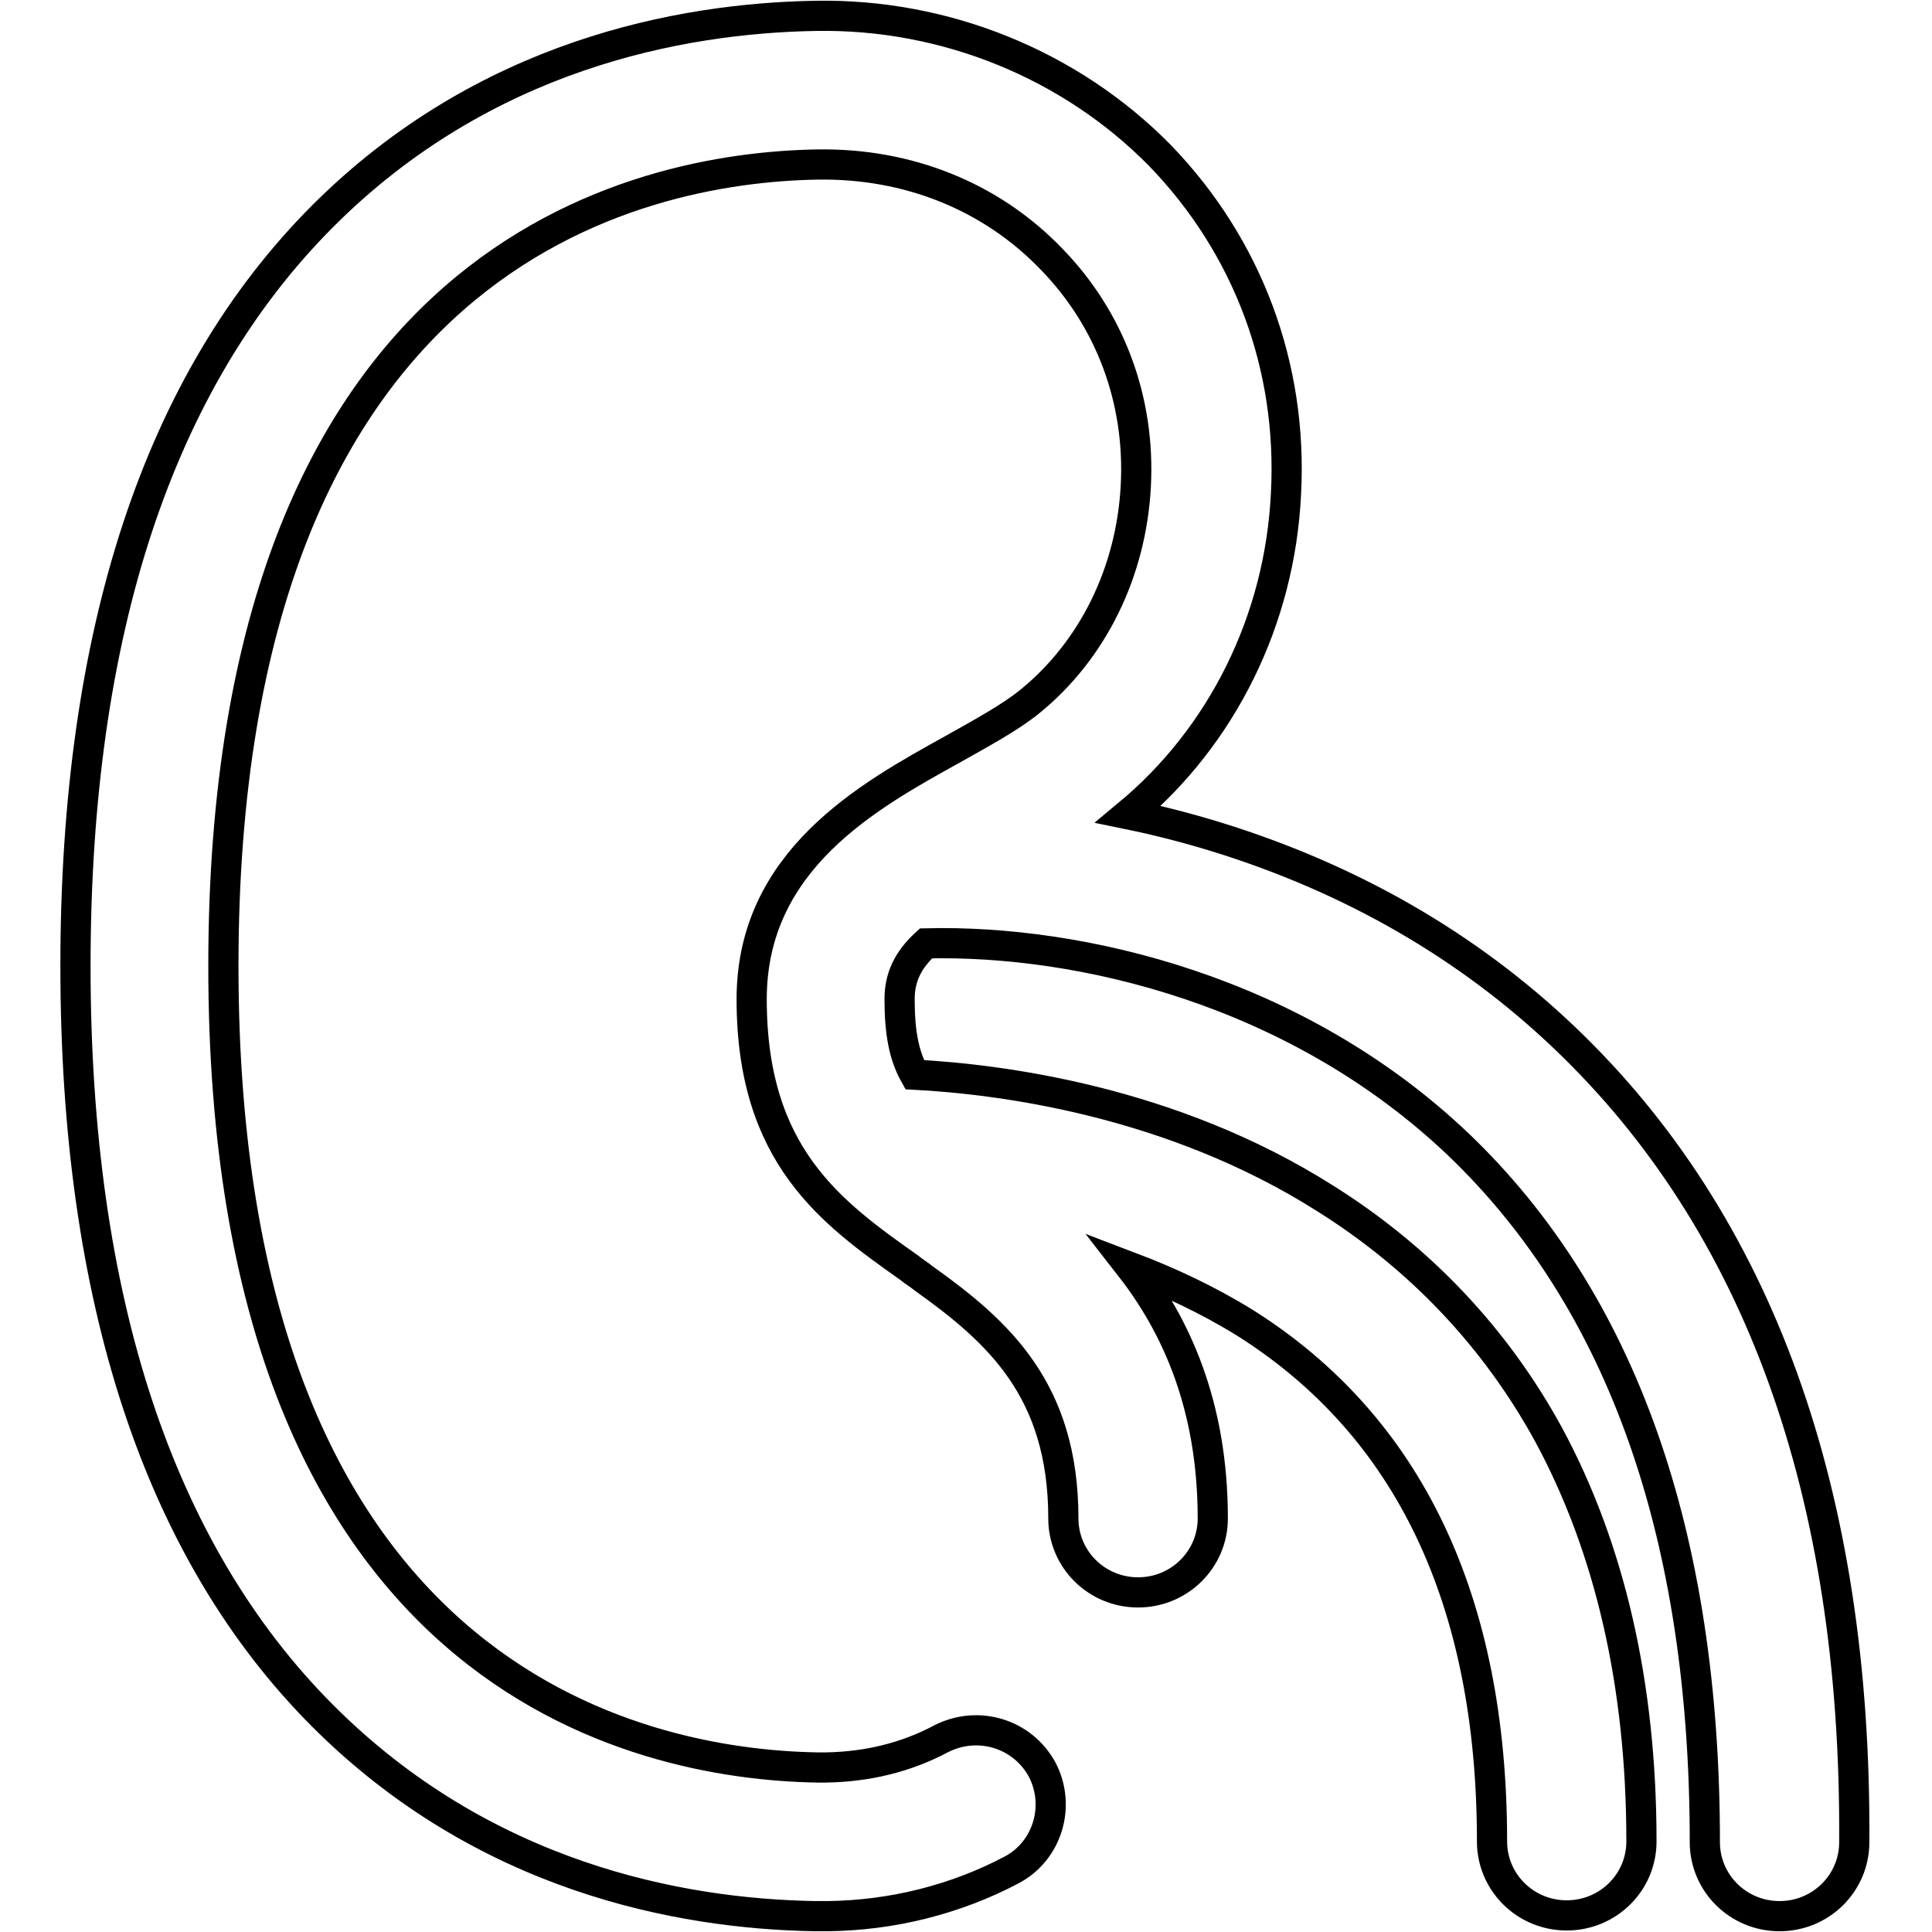
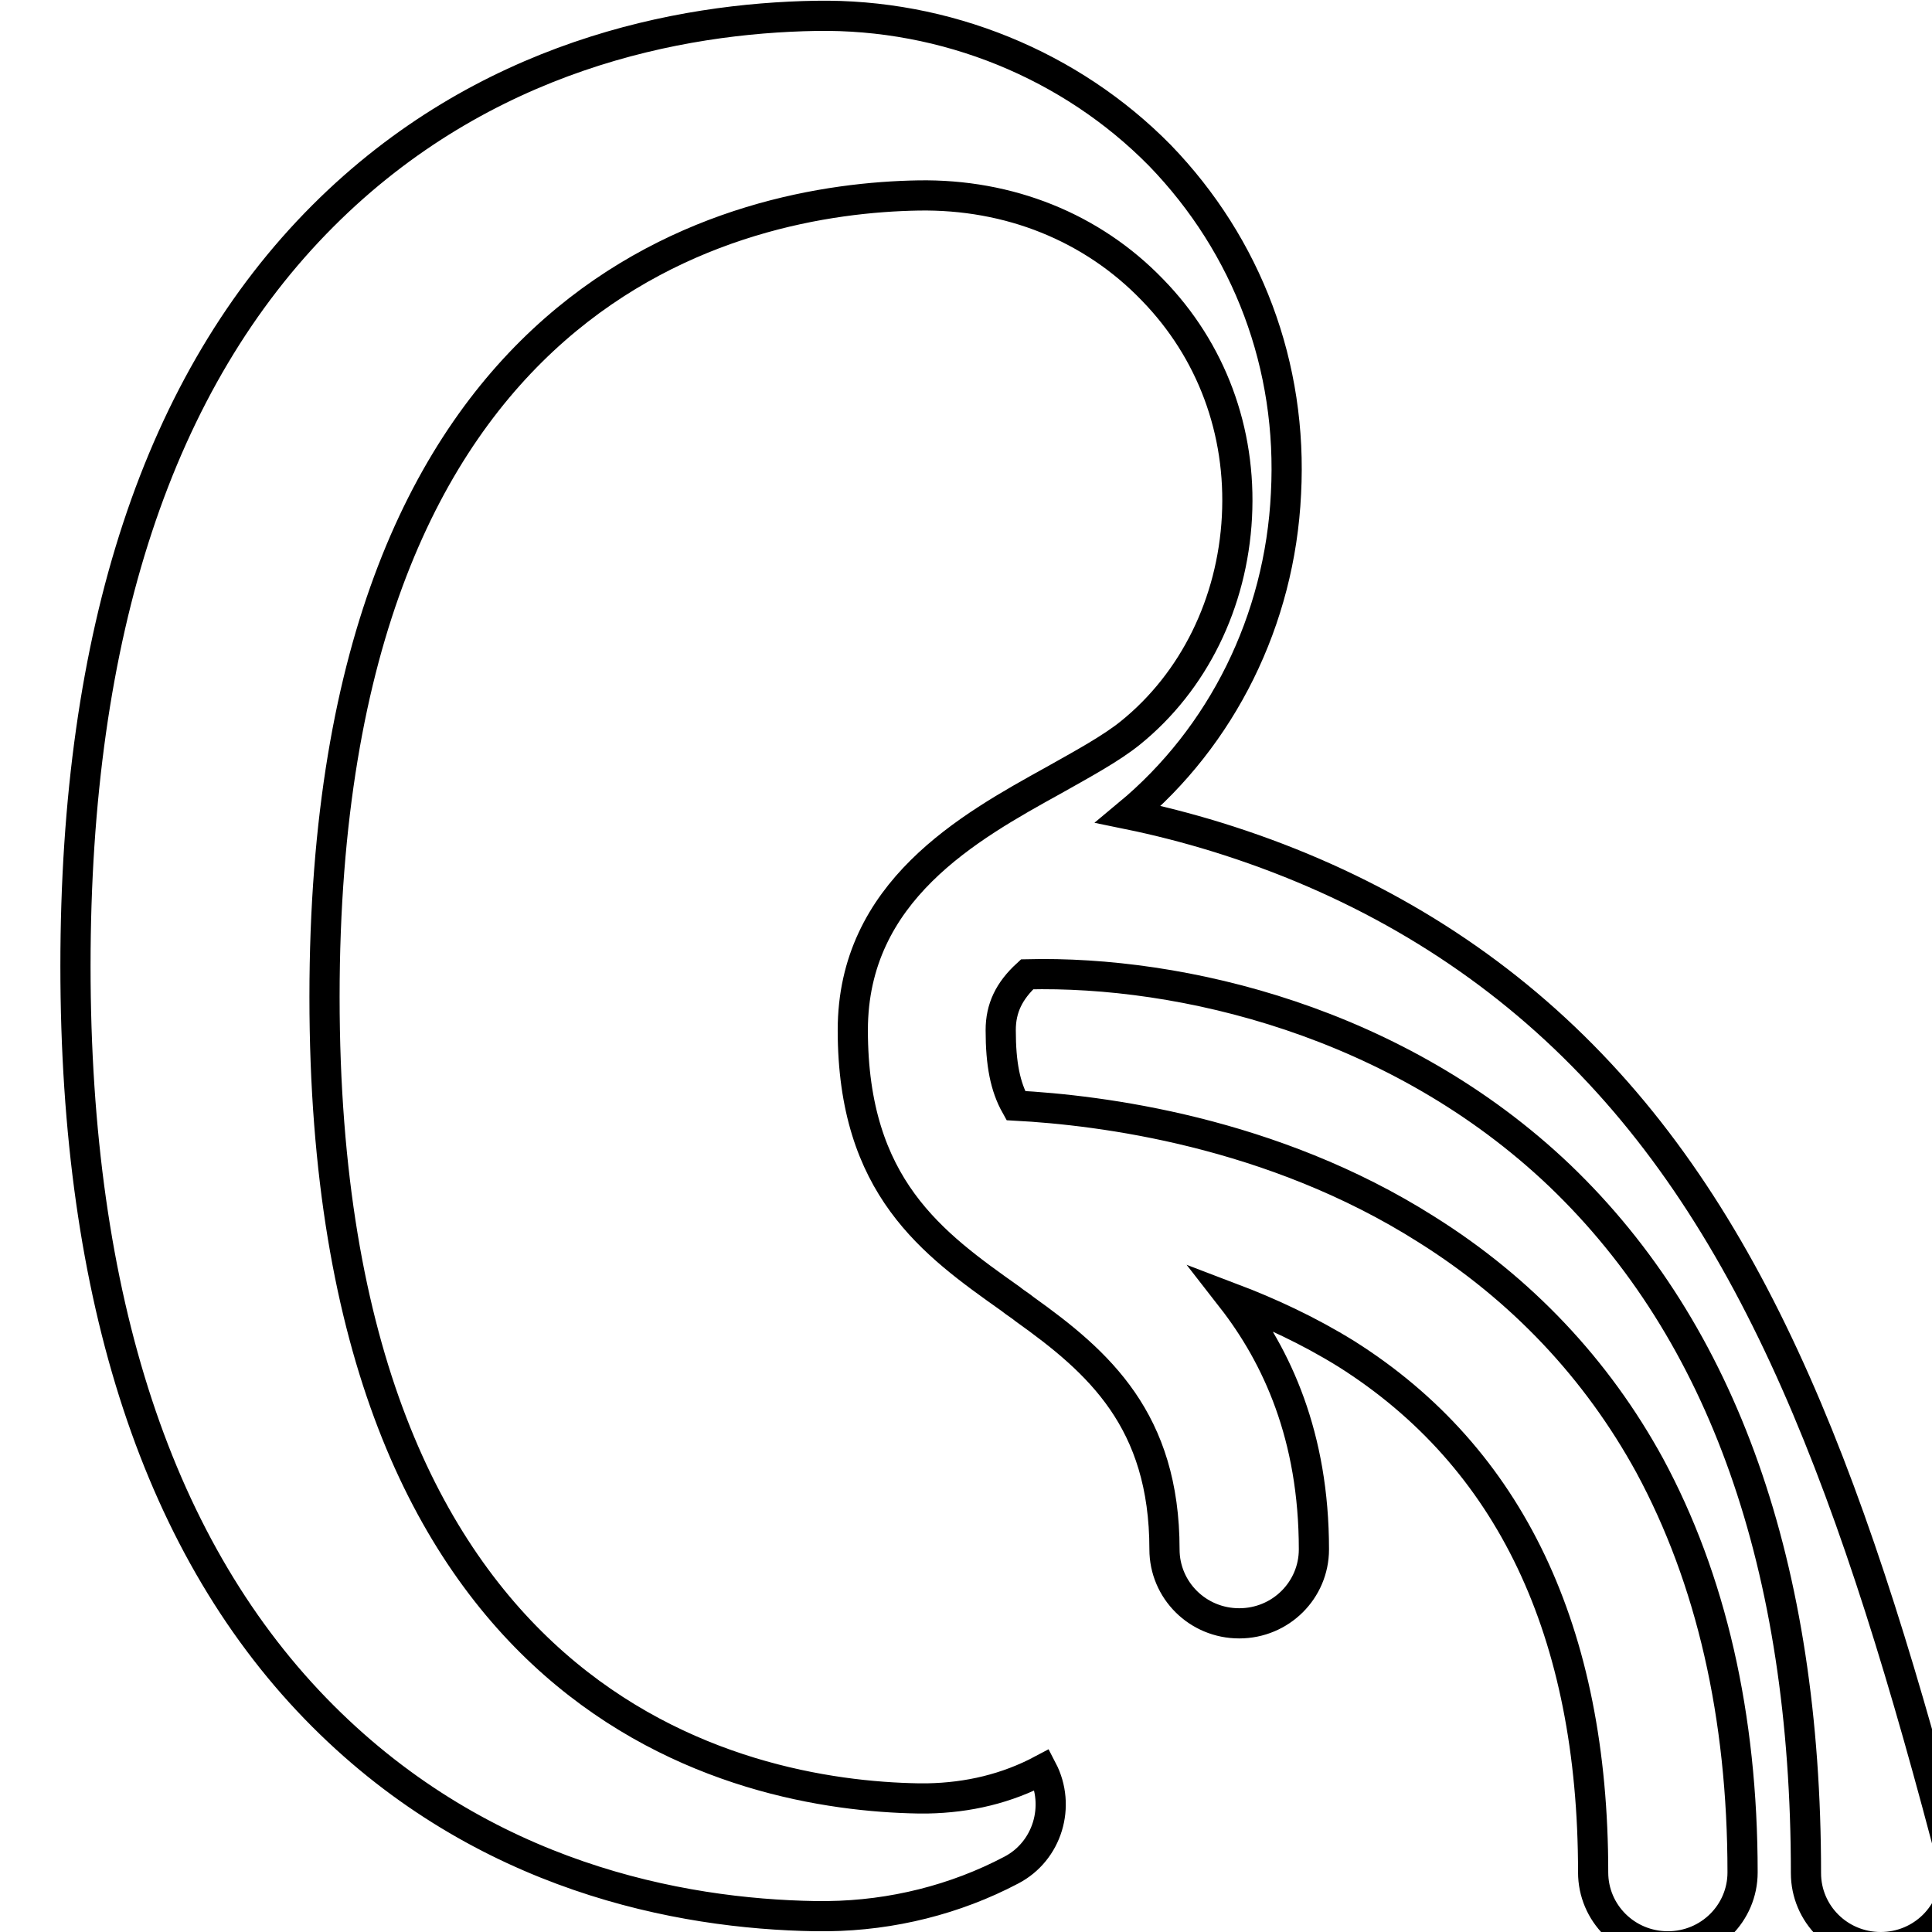
<svg xmlns="http://www.w3.org/2000/svg" version="1.1" x="0px" y="0px" viewBox="0 0 256 256" enable-background="new 0 0 256 256" xml:space="preserve">
  <g>
-     <path stroke-width="4" fill-opacity="0" stroke="#000000" d="M207.3,137.5c-12.8-12.2-28.3-21.1-46.1-26.6c-3.9-1.2-7.8-2.2-11.7-3c12.4-10.3,20.1-25.7,20.9-42.5 c0.9-16.9-5.1-32.8-16.7-44.8C141.9,8.6,125.3,1.8,108.1,2.1c-18,0.3-44,5.2-65.3,26.5C21,50.4,10,83.8,10,128 c0,44.1,11,77.6,32.8,99.4c21.3,21.3,47.2,26.2,65.2,26.5c0.4,0,0.8,0,1.2,0l0.5,0c8.5-0.1,16.9-2.2,24.3-6.1 c4.8-2.5,6.6-8.5,4.1-13.3c0,0,0,0,0,0c-2.6-4.8-8.5-6.6-13.4-4.1c-4.7,2.5-9.8,3.7-15.2,3.8c-0.4,0-0.8,0-1.2,0 c-23.7-0.4-78.7-11.7-78.7-106.2c0-94.6,55.1-105.8,78.7-106.2c12-0.2,23,4.2,31,12.5c7.8,8,11.8,18.7,11.2,30.1 c-0.6,11.4-5.7,21.8-14.1,28.6c-2.6,2.1-6.3,4.1-10.2,6.3c-11.2,6.2-26.6,14.7-26.6,33.1c0,20.8,10.6,28.3,20.9,35.6 c0.6,0.5,1.3,0.9,1.9,1.4c9.8,7,18.5,14.7,18.5,31.8c0,5.4,4.4,9.8,9.9,9.8c5.5,0,9.9-4.4,9.9-9.8c0-15-4.9-25.6-10.9-33.3 c5,1.9,10.2,4.3,15.2,7.4c21.7,13.7,32.7,36.8,32.7,68.7c0,5.4,4.4,9.8,9.9,9.8c5.5,0,9.9-4.4,9.9-9.8c0-20.8-4.2-38.9-12.3-53.9 c-7-12.8-17-23.4-29.6-31.3c-20.5-13-43.2-15.8-54.4-16.4c-1.4-2.5-2-5.5-2-10c0-2.9,1.1-5.2,3.5-7.4c20.4-0.5,49.1,6.2,70.6,26.7 c21.6,20.7,32.6,51.7,32.6,92.4c0,5.4,4.4,9.8,9.9,9.8c5.5,0,9.9-4.4,9.9-9.8C246,197.8,233,162,207.3,137.5L207.3,137.5z" />
+     <path stroke-width="4" fill-opacity="0" stroke="#000000" d="M207.3,137.5c-12.8-12.2-28.3-21.1-46.1-26.6c-3.9-1.2-7.8-2.2-11.7-3c12.4-10.3,20.1-25.7,20.9-42.5 c0.9-16.9-5.1-32.8-16.7-44.8C141.9,8.6,125.3,1.8,108.1,2.1c-18,0.3-44,5.2-65.3,26.5C21,50.4,10,83.8,10,128 c0,44.1,11,77.6,32.8,99.4c21.3,21.3,47.2,26.2,65.2,26.5c0.4,0,0.8,0,1.2,0l0.5,0c8.5-0.1,16.9-2.2,24.3-6.1 c4.8-2.5,6.6-8.5,4.1-13.3c0,0,0,0,0,0c-4.7,2.5-9.8,3.7-15.2,3.8c-0.4,0-0.8,0-1.2,0 c-23.7-0.4-78.7-11.7-78.7-106.2c0-94.6,55.1-105.8,78.7-106.2c12-0.2,23,4.2,31,12.5c7.8,8,11.8,18.7,11.2,30.1 c-0.6,11.4-5.7,21.8-14.1,28.6c-2.6,2.1-6.3,4.1-10.2,6.3c-11.2,6.2-26.6,14.7-26.6,33.1c0,20.8,10.6,28.3,20.9,35.6 c0.6,0.5,1.3,0.9,1.9,1.4c9.8,7,18.5,14.7,18.5,31.8c0,5.4,4.4,9.8,9.9,9.8c5.5,0,9.9-4.4,9.9-9.8c0-15-4.9-25.6-10.9-33.3 c5,1.9,10.2,4.3,15.2,7.4c21.7,13.7,32.7,36.8,32.7,68.7c0,5.4,4.4,9.8,9.9,9.8c5.5,0,9.9-4.4,9.9-9.8c0-20.8-4.2-38.9-12.3-53.9 c-7-12.8-17-23.4-29.6-31.3c-20.5-13-43.2-15.8-54.4-16.4c-1.4-2.5-2-5.5-2-10c0-2.9,1.1-5.2,3.5-7.4c20.4-0.5,49.1,6.2,70.6,26.7 c21.6,20.7,32.6,51.7,32.6,92.4c0,5.4,4.4,9.8,9.9,9.8c5.5,0,9.9-4.4,9.9-9.8C246,197.8,233,162,207.3,137.5L207.3,137.5z" />
  </g>
</svg>